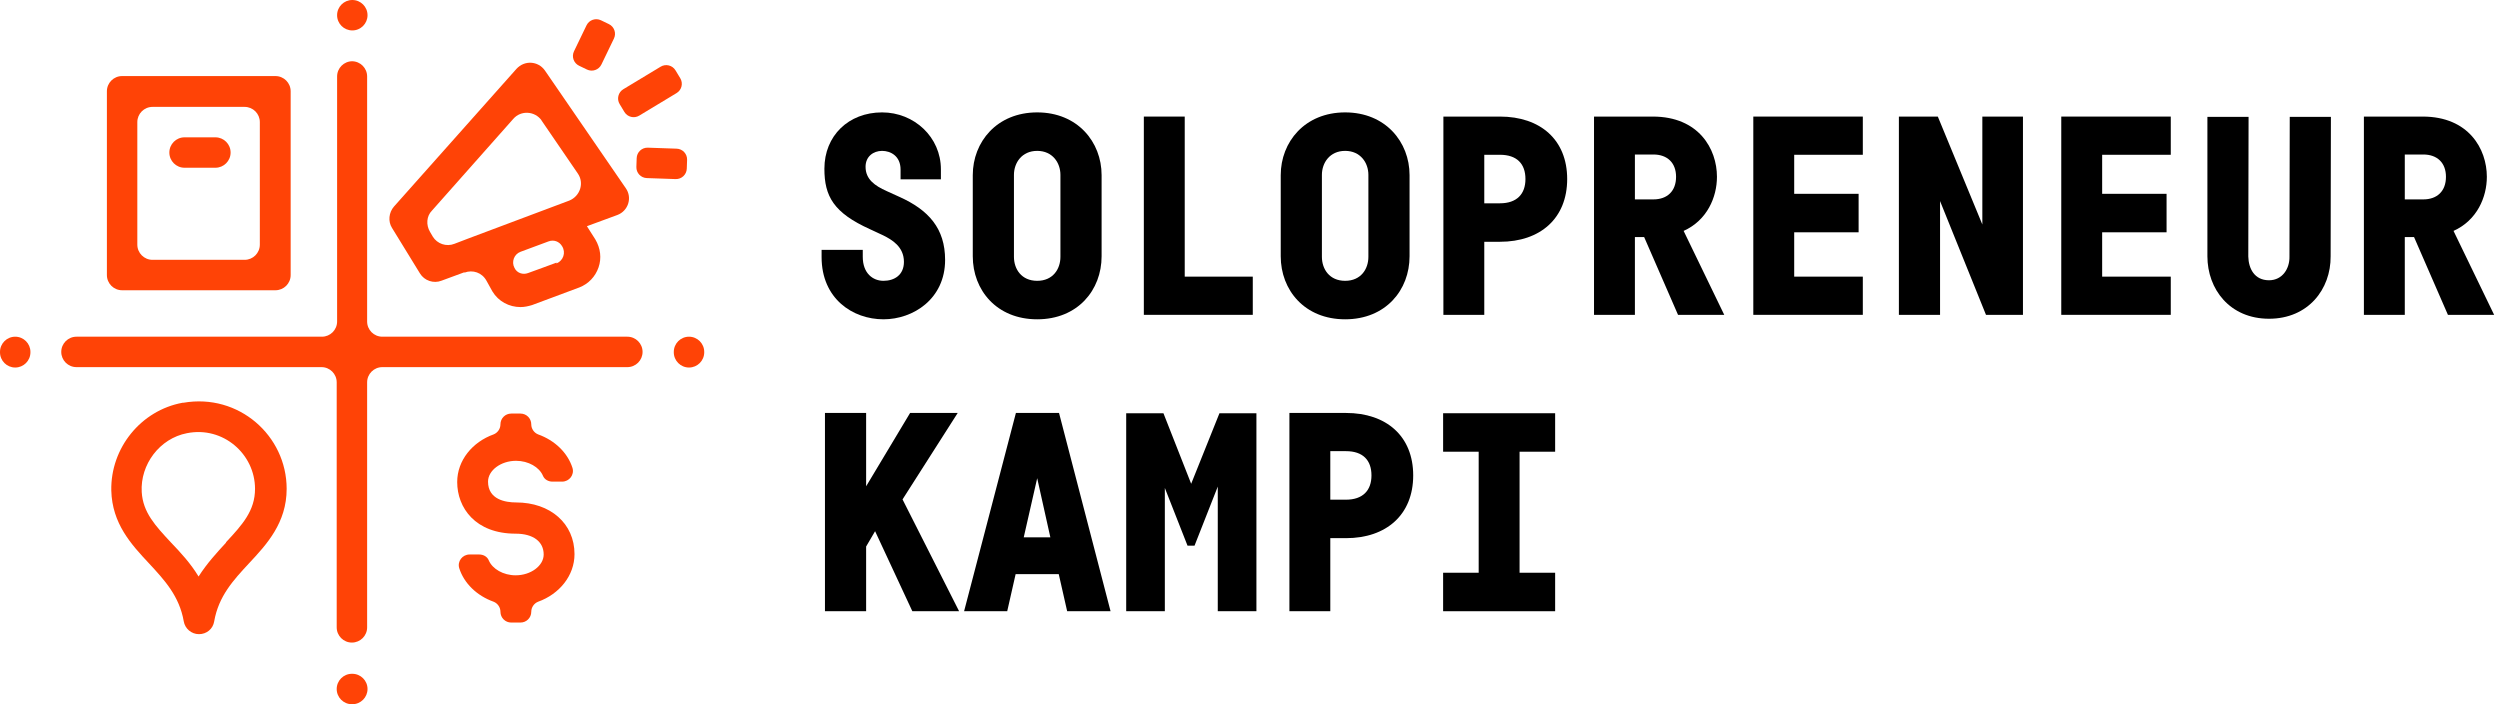
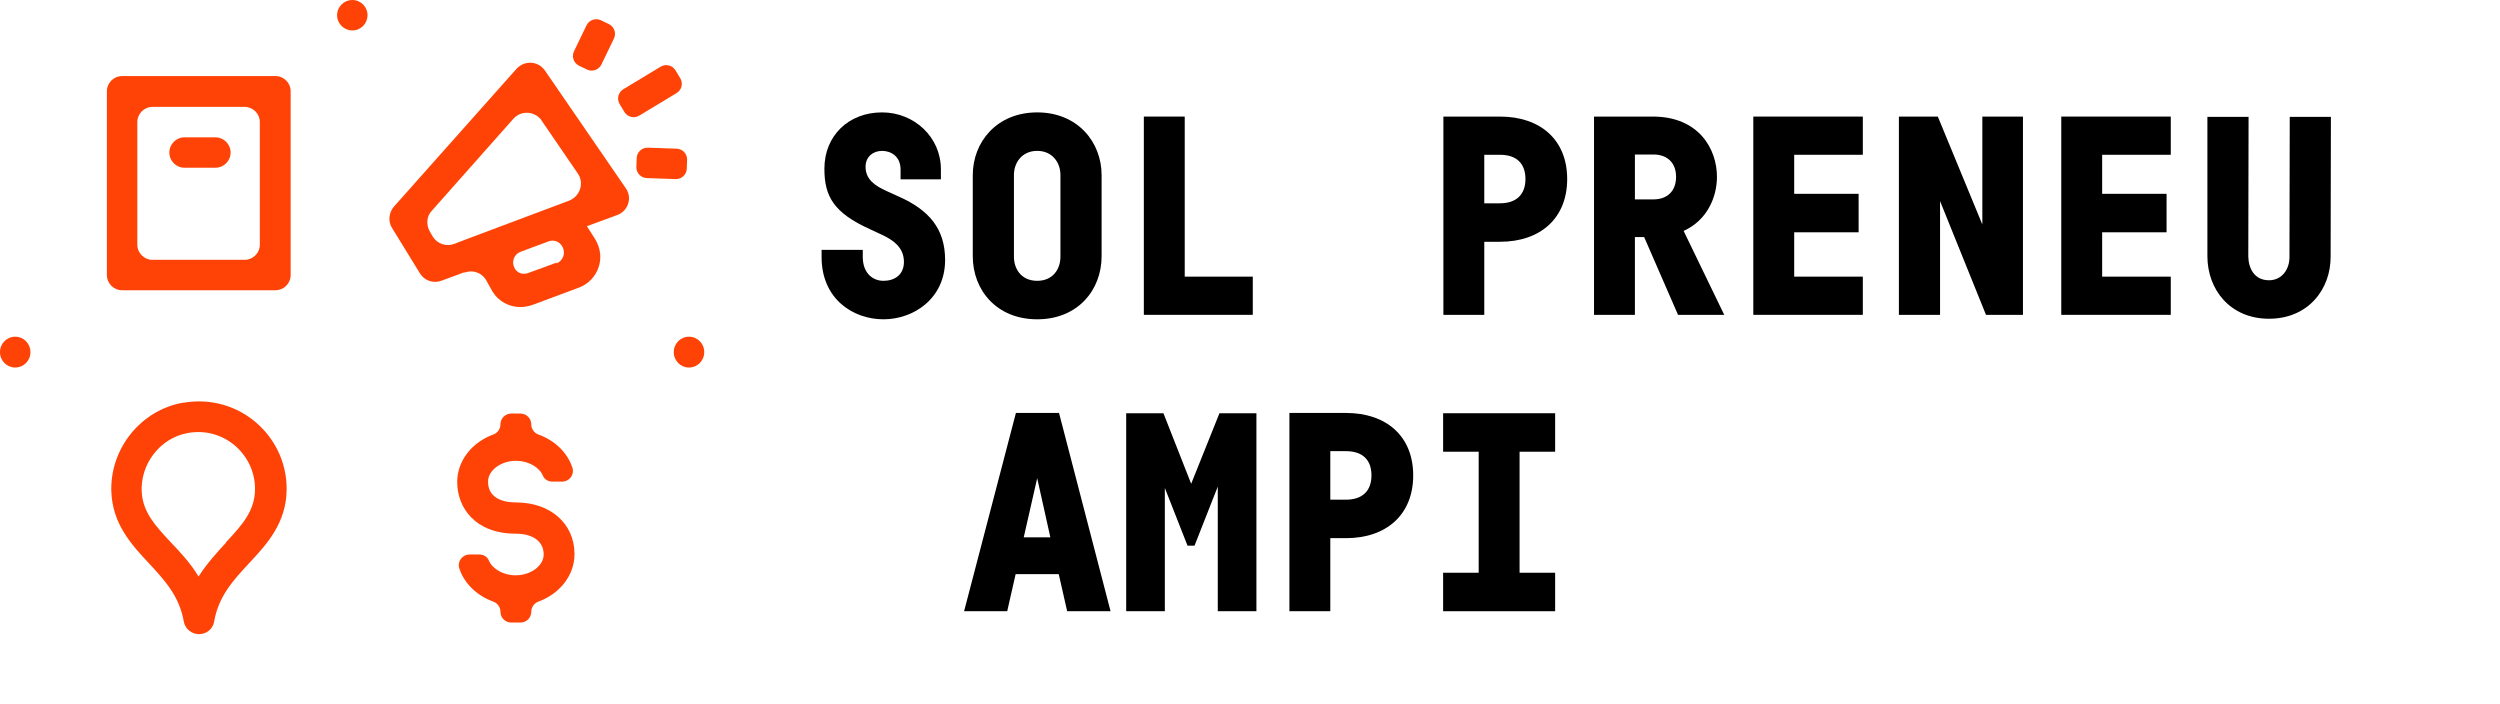
<svg xmlns="http://www.w3.org/2000/svg" width="284" height="80" viewBox="0 0 284 80" fill="none">
  <path d="M31.29 8.641H13.871C12.916 8.641 12.143 9.415 12.143 10.37V31.245C12.143 32.2 12.916 32.973 13.871 32.973H31.29C32.245 32.973 33.019 32.2 33.019 31.245V10.37C33.019 9.415 32.245 8.641 31.29 8.641ZM27.788 29.517H17.328C16.373 29.517 15.6 28.744 15.6 27.789V13.872C15.6 12.916 16.373 12.143 17.328 12.143H27.788C28.744 12.143 29.517 12.916 29.517 13.872V27.789C29.517 28.744 28.744 29.517 27.788 29.517Z" fill="#FF4306" />
  <path d="M24.468 15.6H20.966C20.011 15.6 19.238 16.373 19.238 17.328C19.238 18.283 20.011 19.056 20.966 19.056H24.468C25.423 19.056 26.197 18.283 26.197 17.328C26.197 16.373 25.423 15.6 24.468 15.6Z" fill="#FF4306" />
  <path d="M20.739 45.753C16.009 46.618 12.553 50.893 12.643 55.714C12.734 59.489 14.918 61.853 16.919 63.991C18.692 65.901 20.375 67.72 20.875 70.586C21.012 71.404 21.739 72.041 22.604 72.041C23.468 72.041 24.195 71.45 24.332 70.586C24.832 67.72 26.515 65.901 28.289 63.991C30.29 61.853 32.564 59.398 32.564 55.532C32.564 49.483 27.106 44.662 20.83 45.753H20.739ZM25.696 61.626C24.65 62.763 23.513 63.991 22.558 65.492C21.649 63.991 20.512 62.763 19.42 61.626C17.646 59.716 16.236 58.215 16.1 55.895C15.918 52.757 18.147 49.801 21.239 49.21C25.332 48.391 28.971 51.575 28.971 55.532C28.971 58.033 27.516 59.625 25.651 61.626H25.696Z" fill="#FF4306" />
  <path d="M80 39.977C80 39.023 79.226 38.249 78.272 38.249C77.317 38.249 76.543 39.023 76.543 39.977V40.023C76.543 40.977 77.317 41.751 78.272 41.751C79.226 41.751 80 40.977 80 40.023V39.977Z" fill="#FF4306" />
  <path d="M3.457 39.977C3.457 39.023 2.683 38.249 1.728 38.249C0.774 38.249 0 39.023 0 39.977V40.023C0 40.977 0.774 41.751 1.728 41.751C2.683 41.751 3.457 40.977 3.457 40.023V39.977Z" fill="#FF4306" />
-   <path d="M40.023 6.958C39.068 6.958 38.295 7.732 38.295 8.687V36.521C38.295 37.476 37.521 38.249 36.566 38.249H8.687C7.732 38.249 6.959 39.022 6.959 39.977C6.959 40.932 7.732 41.706 8.687 41.706H36.521C37.476 41.706 38.249 42.479 38.249 43.434V71.268C38.249 72.223 39.022 72.996 39.977 72.996C40.932 72.996 41.706 72.223 41.706 71.268V43.434C41.706 42.479 42.479 41.706 43.434 41.706H71.268C72.223 41.706 72.996 40.932 72.996 39.977C72.996 39.022 72.223 38.249 71.268 38.249H43.434C42.479 38.249 41.706 37.476 41.706 36.521V8.687C41.706 7.732 40.932 6.958 39.977 6.958H40.023Z" fill="#FF4306" />
  <path d="M40.023 0C39.068 0 38.294 0.773 38.294 1.728C38.294 2.683 39.068 3.457 40.023 3.457C40.978 3.457 41.751 2.683 41.751 1.728C41.751 0.773 40.978 0 40.023 0Z" fill="#FF4306" />
-   <path d="M40.023 76.543H39.977C39.023 76.543 38.249 77.317 38.249 78.272C38.249 79.226 39.023 80 39.977 80H40.023C40.977 80 41.751 79.226 41.751 78.272C41.751 77.317 40.977 76.543 40.023 76.543Z" fill="#FF4306" />
  <path d="M52.757 30.972C53.712 30.608 54.758 30.972 55.259 31.882L55.941 33.11C56.623 34.247 57.851 34.883 59.124 34.883C59.579 34.883 59.989 34.792 60.443 34.656L65.81 32.655C66.856 32.246 67.629 31.427 67.993 30.381C68.357 29.335 68.221 28.198 67.629 27.197L66.674 25.696L70.131 24.423C71.359 23.968 71.859 22.467 71.086 21.376L61.899 8.005C61.126 6.913 59.579 6.822 58.67 7.823L44.753 23.468C44.161 24.15 44.07 25.151 44.525 25.878L47.709 31.063C48.209 31.882 49.255 32.246 50.165 31.882L52.757 30.927V30.972ZM63.218 29.835C62.217 30.199 60.898 30.699 59.989 31.018C59.397 31.245 58.715 31.018 58.442 30.426C58.078 29.744 58.397 28.88 59.124 28.607L62.308 27.425C62.899 27.197 63.536 27.425 63.854 27.97C64.309 28.698 63.991 29.608 63.218 29.926V29.835ZM61.489 13.644L65.628 19.693C66.401 20.785 65.901 22.285 64.673 22.786L53.166 27.106L51.62 27.698C50.711 28.061 49.664 27.698 49.164 26.879L48.846 26.333C48.391 25.56 48.437 24.559 49.073 23.923L58.306 13.508C59.17 12.507 60.762 12.598 61.535 13.69L61.489 13.644Z" fill="#FF4306" />
  <path d="M75.051 7.575L70.807 10.137C70.227 10.488 70.04 11.243 70.391 11.823L70.931 12.719C71.282 13.299 72.037 13.486 72.617 13.135L76.861 10.573C77.442 10.223 77.628 9.468 77.278 8.887L76.737 7.992C76.387 7.411 75.632 7.225 75.051 7.575Z" fill="#FF4306" />
  <path d="M72.327 17.961L72.292 18.961C72.269 19.639 72.799 20.207 73.477 20.23L76.75 20.344C77.427 20.367 77.996 19.837 78.019 19.159L78.054 18.159C78.077 17.481 77.547 16.913 76.869 16.889L73.596 16.776C72.919 16.753 72.35 17.283 72.327 17.961Z" fill="#FF4306" />
  <path d="M66.63 2.876L65.207 5.825C64.912 6.436 65.168 7.17 65.779 7.465L66.68 7.9C67.291 8.195 68.025 7.939 68.32 7.328L69.743 4.379C70.038 3.768 69.782 3.034 69.171 2.739L68.27 2.304C67.659 2.01 66.925 2.266 66.63 2.876Z" fill="#FF4306" />
  <path d="M58.624 52.348C60.034 52.348 61.262 53.076 61.671 54.031C61.853 54.486 62.308 54.713 62.763 54.713H63.854C64.673 54.713 65.264 53.94 65.037 53.166C64.491 51.438 63.036 50.028 61.126 49.346C60.671 49.164 60.352 48.709 60.352 48.209C60.352 47.527 59.807 46.981 59.124 46.981H58.078C57.396 46.981 56.85 47.527 56.85 48.209C56.85 48.709 56.532 49.164 56.077 49.346C53.667 50.21 51.938 52.302 51.938 54.758C51.938 57.669 53.985 60.625 58.579 60.625C60.58 60.625 61.762 61.535 61.762 62.99C61.762 64.264 60.307 65.355 58.579 65.355C57.169 65.355 55.941 64.628 55.531 63.672C55.349 63.218 54.895 62.99 54.44 62.99H53.348C52.53 62.99 51.938 63.763 52.166 64.537C52.712 66.265 54.167 67.675 56.077 68.357C56.532 68.539 56.85 68.994 56.85 69.494C56.85 70.176 57.396 70.722 58.078 70.722H59.124C59.807 70.722 60.352 70.176 60.352 69.494C60.352 68.994 60.671 68.539 61.126 68.357C63.536 67.493 65.264 65.401 65.264 62.945C65.264 59.488 62.535 57.078 58.624 57.078C57.442 57.078 55.441 56.76 55.441 54.713C55.441 53.439 56.896 52.348 58.624 52.348Z" fill="#FF4306" />
  <path d="M176.664 51.315H172.623V65.063H176.664V69.435H163.938V65.063H167.978V51.315H163.938V46.944H176.664V51.315Z" fill="black" />
  <path d="M152.904 46.912C157.485 46.912 160.54 49.541 160.54 54.008C160.54 58.474 157.485 61.135 152.904 61.135H151.122V69.435H146.477V46.912H152.904ZM152.904 56.764C154.813 56.764 155.799 55.718 155.799 54.008C155.799 52.265 154.813 51.252 152.904 51.252H151.122V56.764H152.904Z" fill="black" />
  <path d="M138.53 46.944H142.729V69.435H138.339V55.275L135.698 61.99H134.903L132.326 55.433V69.435H127.936V46.944H132.167L135.317 54.958L138.53 46.944Z" fill="black" />
  <path d="M121.229 69.435L120.274 65.222H115.375L114.42 69.435H109.521L115.407 46.912H120.306L126.16 69.435H121.229ZM116.297 61.04H119.32L117.825 54.324L116.297 61.04Z" fill="black" />
-   <path d="M103.641 69.435L99.41 60.343L98.392 62.085V69.435H93.715V46.912H98.392V55.243L103.387 46.912H108.795L102.528 56.732L108.954 69.435H103.641Z" fill="black" />
-   <path d="M278.084 35.766L274.234 26.928H273.184V35.766H268.539V13.243H275.221C280.438 13.243 282.506 16.918 282.506 20.085C282.506 22.398 281.393 25.027 278.72 26.231L283.333 35.766H278.084ZM273.184 17.551V22.651H275.284C276.875 22.651 277.861 21.701 277.861 20.085C277.861 18.502 276.875 17.551 275.284 17.551H273.184Z" fill="black" />
  <path d="M260.115 13.275H264.791L264.76 29.113C264.791 32.852 262.214 36.209 257.76 36.209C253.306 36.209 250.761 32.852 250.761 29.113V13.275H255.438L255.406 29.145C255.438 30.507 256.106 31.838 257.76 31.838C259.287 31.838 260.115 30.507 260.083 29.145L260.115 13.275Z" fill="black" />
  <path d="M246.6 17.583H238.805V22.018H246.122V26.389H238.805V31.426H246.6V35.766H234.16V13.243H246.6V17.583Z" fill="black" />
  <path d="M225.194 13.243H229.808V35.766H225.608L220.39 22.841V35.766H215.714V13.243H220.136L225.194 25.502V13.243Z" fill="black" />
  <path d="M211.616 17.583H203.821V22.018H211.138V26.389H203.821V31.426H211.616V35.766H199.176V13.243H211.616V17.583Z" fill="black" />
  <path d="M190.624 35.766L186.774 26.928H185.725V35.766H181.08V13.243H187.761C192.978 13.243 195.046 16.918 195.046 20.085C195.046 22.398 193.933 25.027 191.26 26.231L195.874 35.766H190.624ZM185.725 17.551V22.651H187.824C189.415 22.651 190.401 21.701 190.401 20.085C190.401 18.502 189.415 17.551 187.824 17.551H185.725Z" fill="black" />
  <path d="M170.396 13.243C174.977 13.243 178.032 15.872 178.032 20.339C178.032 24.805 174.977 27.466 170.396 27.466H168.614V35.766H163.969V13.243H170.396ZM170.396 23.095C172.305 23.095 173.291 22.049 173.291 20.339C173.291 18.597 172.305 17.583 170.396 17.583H168.614V23.095H170.396Z" fill="black" />
-   <path d="M152.809 12.768C157.39 12.768 160.126 16.126 160.126 19.895V29.113C160.126 32.947 157.422 36.273 152.809 36.273C148.195 36.273 145.491 32.947 145.491 29.113V19.895C145.491 16.126 148.227 12.768 152.809 12.768ZM152.809 17.14C151.059 17.14 150.168 18.502 150.168 19.864V29.177C150.168 30.571 151.027 31.901 152.809 31.901C154.59 31.901 155.449 30.571 155.449 29.177V19.864C155.449 18.502 154.558 17.14 152.809 17.14Z" fill="black" />
  <path d="M134.585 13.243V31.426H142.316V35.766H129.94V13.243H134.585Z" fill="black" />
  <path d="M117.825 12.768C122.406 12.768 125.142 16.126 125.142 19.895V29.113C125.142 32.947 122.438 36.273 117.825 36.273C113.211 36.273 110.507 32.947 110.507 29.113V19.895C110.507 16.126 113.243 12.768 117.825 12.768ZM117.825 17.14C116.075 17.14 115.184 18.502 115.184 19.864V29.177C115.184 30.571 116.043 31.901 117.825 31.901C119.606 31.901 120.465 30.571 120.465 29.177V19.864C120.465 18.502 119.574 17.14 117.825 17.14Z" fill="black" />
  <path d="M102.305 20.371V19.262C102.305 17.741 101.192 17.14 100.205 17.14C99.219 17.14 98.328 17.773 98.328 18.945C98.328 20.371 99.378 21.099 100.714 21.701L102.178 22.366C105.487 23.855 107.364 25.946 107.364 29.525C107.364 33.96 103.737 36.273 100.364 36.273C96.865 36.273 93.333 33.928 93.333 29.209V28.385H98.01V29.177C98.01 31.046 99.156 31.901 100.364 31.901C101.605 31.901 102.687 31.236 102.687 29.747C102.687 28.005 101.287 27.213 100.333 26.738L98.837 26.041C94.701 24.172 93.651 22.303 93.651 19.167C93.651 15.429 96.388 12.768 100.205 12.768C103.864 12.768 106.886 15.587 106.886 19.23V20.371H102.305Z" fill="black" />
</svg>